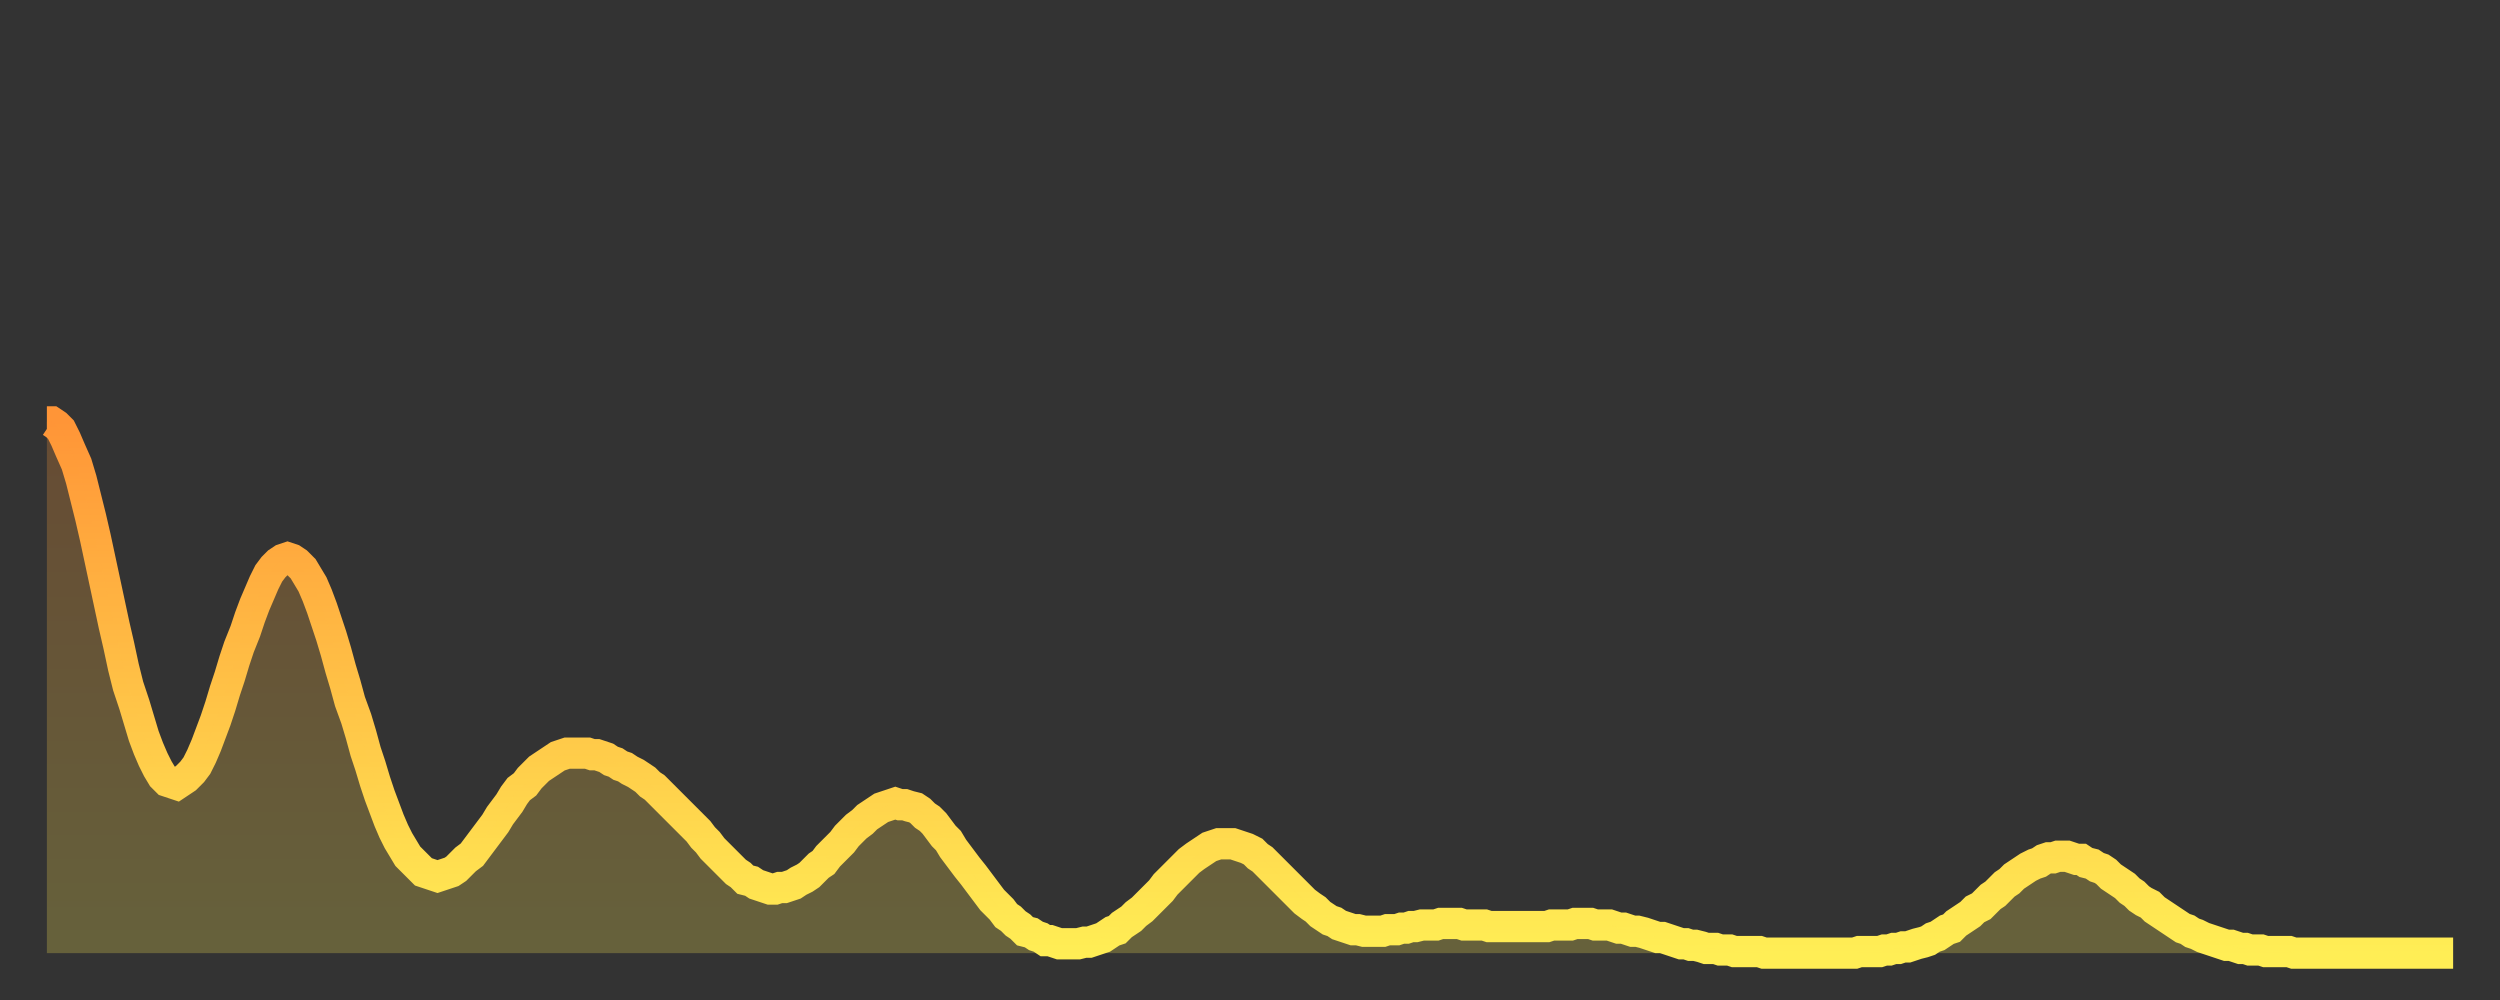
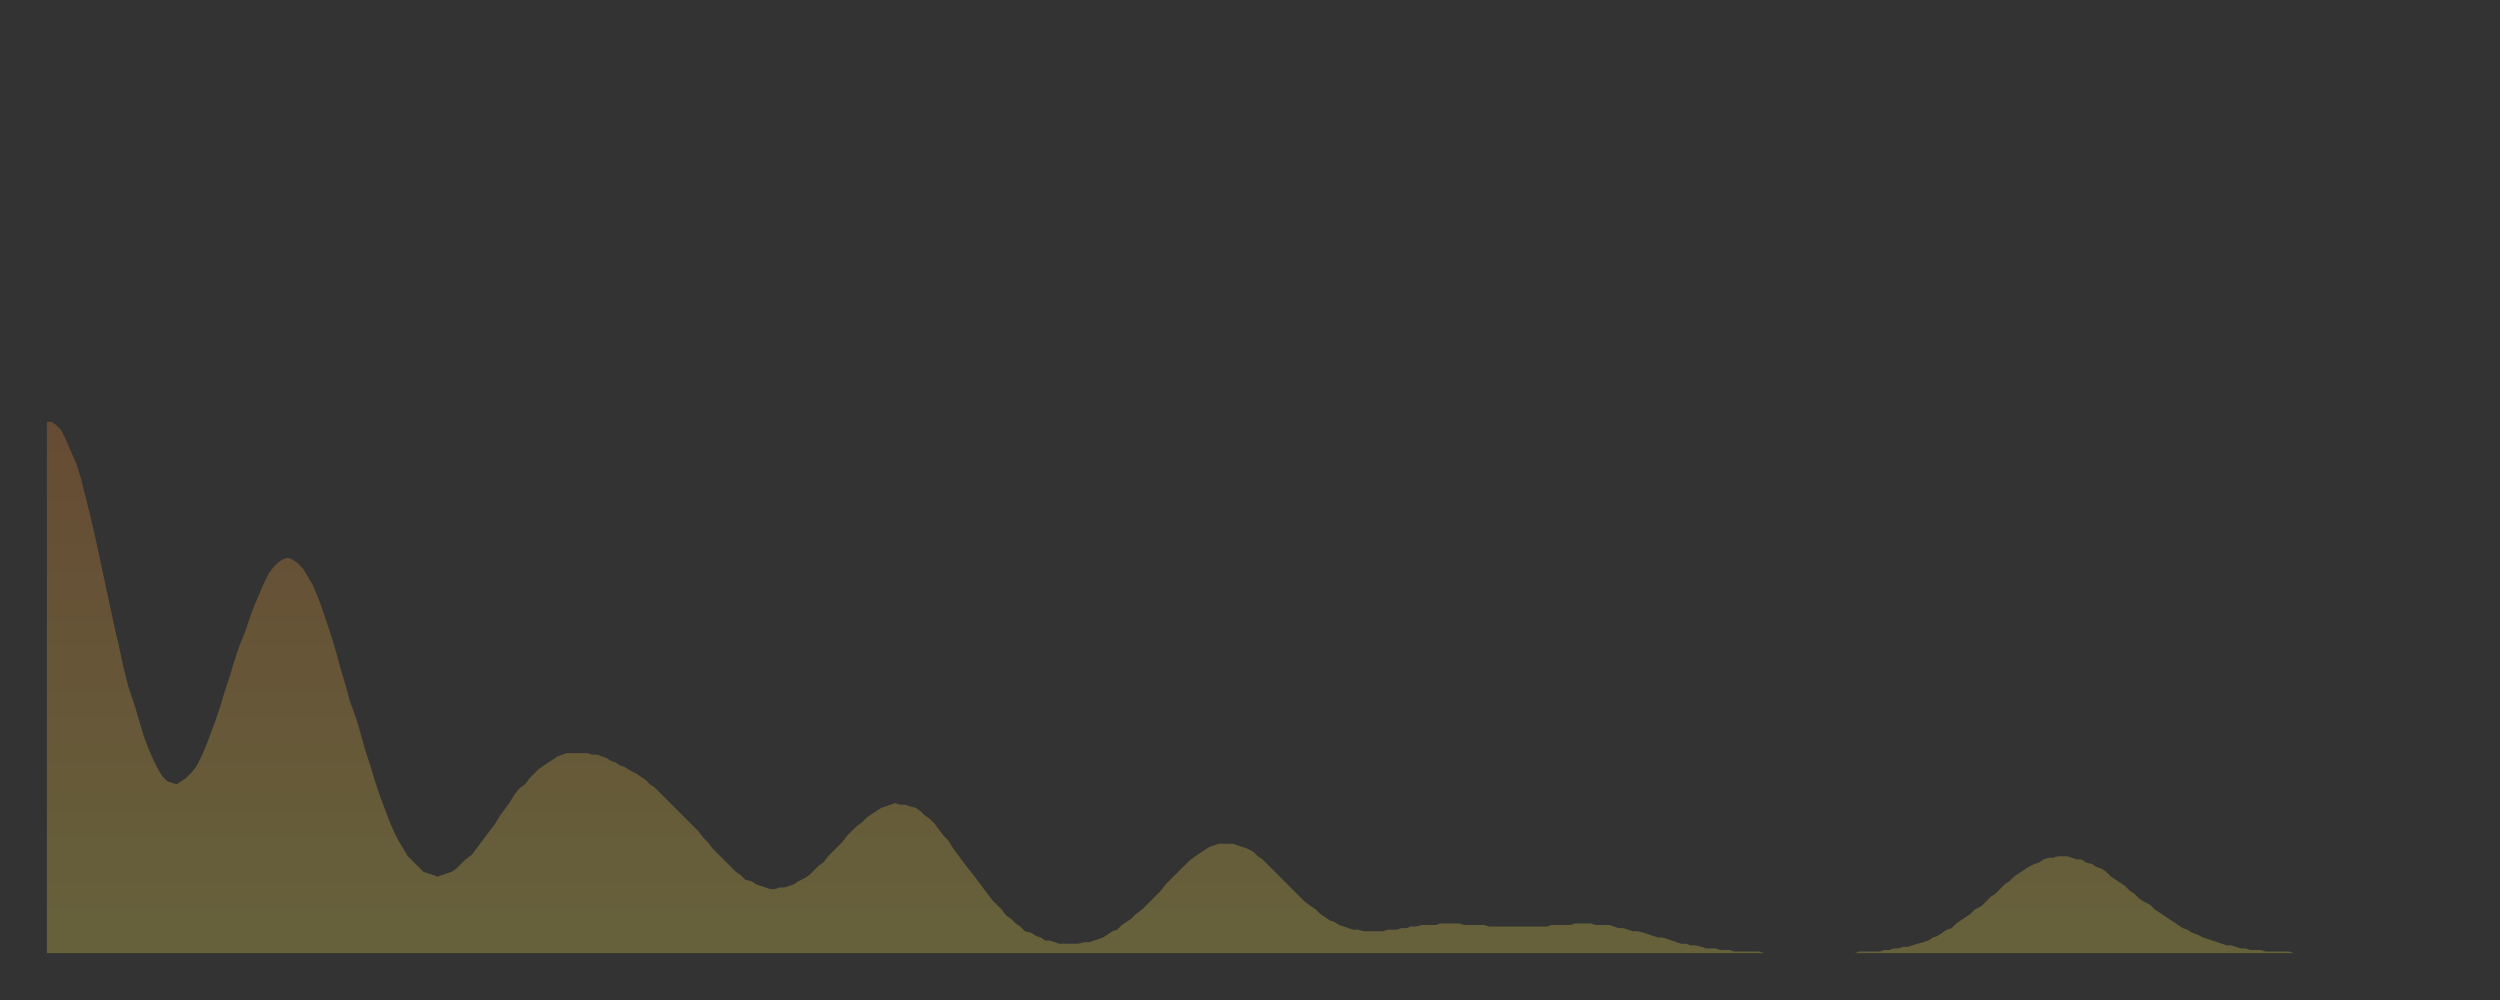
<svg xmlns="http://www.w3.org/2000/svg" baseProfile="full" height="64" version="1.1" width="160">
  <rect width="100%" height="100%" fill="#333333" stroke="none" />
  <defs>
    <linearGradient id="id3008" x1="0" x2="0" y1="0" y2="1">
      <stop offset="0%" stop-color="#ff9537" />
      <stop offset="50%" stop-color="#ffc146" />
      <stop offset="100%" stop-color="#ffee55" />
    </linearGradient>
  </defs>
  <g transform="translate(3,3)">
    <g>
-       <path d="M 0.0 24.0 0.3 24.0 0.6 24.2 0.9 24.5 1.2 25.1 1.5 25.8 1.9 26.7 2.2 27.7 2.5 28.9 2.8 30.1 3.1 31.4 3.4 32.8 3.7 34.2 4.0 35.6 4.3 37.0 4.6 38.3 4.9 39.7 5.2 40.9 5.6 42.1 5.9 43.1 6.2 44.1 6.5 44.9 6.8 45.6 7.1 46.2 7.4 46.7 7.7 47.0 8.0 47.1 8.3 47.2 8.6 47.0 8.9 46.8 9.3 46.4 9.6 46.0 9.9 45.4 10.2 44.7 10.5 43.9 10.8 43.1 11.1 42.2 11.4 41.2 11.7 40.3 12.0 39.3 12.3 38.4 12.7 37.4 13.0 36.5 13.3 35.7 13.6 35.0 13.9 34.3 14.2 33.7 14.5 33.3 14.8 33.0 15.1 32.8 15.4 32.7 15.7 32.8 16.0 33.0 16.4 33.4 16.7 33.9 17.0 34.4 17.3 35.1 17.6 35.9 17.9 36.8 18.2 37.7 18.5 38.7 18.8 39.8 19.1 40.8 19.4 41.9 19.8 43.0 20.1 44.0 20.4 45.1 20.7 46.0 21.0 47.0 21.3 47.9 21.6 48.7 21.9 49.5 22.2 50.2 22.5 50.8 22.8 51.3 23.1 51.8 23.5 52.2 23.8 52.5 24.1 52.8 24.4 52.9 24.7 53.0 25.0 53.1 25.3 53.0 25.6 52.9 25.9 52.8 26.2 52.6 26.5 52.3 26.8 52.0 27.2 51.7 27.5 51.3 27.8 50.9 28.1 50.5 28.4 50.1 28.7 49.7 29.0 49.2 29.3 48.8 29.6 48.4 29.9 47.9 30.2 47.5 30.6 47.2 30.9 46.8 31.2 46.5 31.5 46.2 31.8 46.0 32.1 45.8 32.4 45.6 32.7 45.4 33.0 45.3 33.3 45.2 33.6 45.2 33.9 45.2 34.3 45.2 34.6 45.2 34.9 45.3 35.2 45.3 35.5 45.4 35.8 45.5 36.1 45.7 36.4 45.8 36.7 46.0 37.0 46.1 37.3 46.3 37.7 46.5 38.0 46.7 38.3 46.9 38.6 47.2 38.9 47.4 39.2 47.7 39.5 48.0 39.8 48.3 40.1 48.6 40.4 48.9 40.7 49.2 41.0 49.5 41.4 49.9 41.7 50.2 42.0 50.6 42.3 50.9 42.6 51.3 42.9 51.6 43.2 51.9 43.5 52.2 43.8 52.5 44.1 52.8 44.4 53.0 44.7 53.3 45.1 53.4 45.4 53.6 45.7 53.7 46.0 53.8 46.3 53.9 46.6 53.9 46.9 53.8 47.2 53.8 47.5 53.7 47.8 53.6 48.1 53.4 48.5 53.2 48.8 53.0 49.1 52.7 49.4 52.4 49.7 52.2 50.0 51.8 50.3 51.5 50.6 51.2 50.9 50.9 51.2 50.5 51.5 50.2 51.8 49.9 52.2 49.6 52.5 49.3 52.8 49.1 53.1 48.9 53.4 48.7 53.7 48.6 54.0 48.5 54.3 48.4 54.6 48.5 54.9 48.5 55.2 48.6 55.6 48.7 55.9 48.9 56.2 49.2 56.5 49.4 56.8 49.7 57.1 50.1 57.4 50.5 57.7 50.8 58.0 51.3 58.3 51.7 58.6 52.1 58.9 52.5 59.3 53.0 59.6 53.4 59.9 53.8 60.2 54.2 60.5 54.6 60.8 54.9 61.1 55.2 61.4 55.6 61.7 55.8 62.0 56.1 62.3 56.3 62.6 56.6 63.0 56.7 63.3 56.9 63.6 57.0 63.9 57.2 64.2 57.2 64.5 57.3 64.8 57.4 65.1 57.4 65.4 57.4 65.7 57.4 66.0 57.4 66.4 57.3 66.7 57.3 67.0 57.2 67.3 57.1 67.6 57.0 67.9 56.8 68.2 56.6 68.5 56.5 68.8 56.2 69.1 56.0 69.4 55.8 69.7 55.5 70.1 55.2 70.4 54.9 70.7 54.6 71.0 54.3 71.3 54.0 71.6 53.6 71.9 53.3 72.2 53.0 72.5 52.7 72.8 52.4 73.1 52.1 73.5 51.8 73.8 51.6 74.1 51.4 74.4 51.2 74.7 51.1 75.0 51.0 75.3 51.0 75.6 51.0 75.9 51.0 76.2 51.1 76.5 51.2 76.8 51.3 77.2 51.5 77.5 51.8 77.8 52.0 78.1 52.3 78.4 52.6 78.7 52.9 79.0 53.2 79.3 53.5 79.6 53.8 79.9 54.1 80.2 54.4 80.5 54.7 80.9 55.0 81.2 55.2 81.5 55.5 81.8 55.7 82.1 55.9 82.4 56.0 82.7 56.2 83.0 56.3 83.3 56.4 83.6 56.5 83.9 56.5 84.3 56.6 84.6 56.6 84.9 56.6 85.2 56.6 85.5 56.6 85.8 56.5 86.1 56.5 86.4 56.5 86.7 56.4 87.0 56.4 87.3 56.3 87.6 56.3 88.0 56.2 88.3 56.2 88.6 56.2 88.9 56.2 89.2 56.1 89.5 56.1 89.8 56.1 90.1 56.1 90.4 56.1 90.7 56.2 91.0 56.2 91.4 56.2 91.7 56.2 92.0 56.2 92.3 56.3 92.6 56.3 92.9 56.3 93.2 56.3 93.5 56.3 93.8 56.3 94.1 56.3 94.4 56.3 94.7 56.3 95.1 56.3 95.4 56.3 95.7 56.3 96.0 56.3 96.3 56.2 96.6 56.2 96.9 56.2 97.2 56.2 97.5 56.2 97.8 56.1 98.1 56.1 98.4 56.1 98.8 56.1 99.1 56.2 99.4 56.2 99.7 56.2 100.0 56.2 100.3 56.3 100.6 56.4 100.9 56.4 101.2 56.5 101.5 56.6 101.8 56.6 102.2 56.7 102.5 56.8 102.8 56.9 103.1 57.0 103.4 57.0 103.7 57.1 104.0 57.2 104.3 57.3 104.6 57.4 104.9 57.4 105.2 57.5 105.5 57.5 105.9 57.6 106.2 57.7 106.5 57.7 106.8 57.7 107.1 57.8 107.4 57.8 107.7 57.8 108.0 57.9 108.3 57.9 108.6 57.9 108.9 57.9 109.3 57.9 109.6 57.9 109.9 58.0 110.2 58.0 110.5 58.0 110.8 58.0 111.1 58.0 111.4 58.0 111.7 58.0 112.0 58.0 112.3 58.0 112.6 58.0 113.0 58.0 113.3 58.0 113.6 58.0 113.9 58.0 114.2 58.0 114.5 58.0 114.8 58.0 115.1 58.0 115.4 58.0 115.7 58.0 116.0 57.9 116.3 57.9 116.7 57.9 117.0 57.9 117.3 57.9 117.6 57.8 117.9 57.8 118.2 57.7 118.5 57.7 118.8 57.6 119.1 57.6 119.4 57.5 119.7 57.4 120.1 57.3 120.4 57.2 120.7 57.0 121.0 56.9 121.3 56.7 121.6 56.5 121.9 56.4 122.2 56.1 122.5 55.9 122.8 55.7 123.1 55.5 123.4 55.2 123.8 55.0 124.1 54.7 124.4 54.4 124.7 54.2 125.0 53.9 125.3 53.6 125.6 53.4 125.9 53.1 126.2 52.9 126.5 52.7 126.8 52.5 127.2 52.3 127.5 52.2 127.8 52.0 128.1 51.9 128.4 51.9 128.7 51.8 129.0 51.8 129.3 51.8 129.6 51.9 129.9 52.0 130.2 52.0 130.5 52.2 130.9 52.3 131.2 52.5 131.5 52.6 131.8 52.8 132.1 53.1 132.4 53.3 132.7 53.5 133.0 53.7 133.3 54.0 133.6 54.2 133.9 54.5 134.2 54.7 134.6 54.9 134.9 55.2 135.2 55.4 135.5 55.6 135.8 55.8 136.1 56.0 136.4 56.2 136.7 56.4 137.0 56.5 137.3 56.7 137.6 56.8 138.0 57.0 138.3 57.1 138.6 57.2 138.9 57.3 139.2 57.4 139.5 57.5 139.8 57.5 140.1 57.6 140.4 57.7 140.7 57.7 141.0 57.8 141.3 57.8 141.7 57.8 142.0 57.9 142.3 57.9 142.6 57.9 142.9 57.9 143.2 57.9 143.5 57.9 143.8 58.0 144.1 58.0 144.4 58.0 144.7 58.0 145.1 58.0 145.4 58.0 145.7 58.0 146.0 58.0 146.3 58.0 146.6 58.0 146.9 58.0 147.2 58.0 147.5 58.0 147.8 58.0 148.1 58.0 148.4 58.0 148.8 58.0 149.1 58.0 149.4 58.0 149.7 58.0 150.0 58.0 150.3 58.0 150.6 58.0 150.9 58.0 151.2 58.0 151.5 58.0 151.8 58.0 152.1 58.0 152.5 58.0 152.8 58.0 153.1 58.0 153.4 58.0 153.7 58.0 154.0 58.0" fill="none" id="graph-curve" opacity="1" stroke="url(#id3008)" stroke-width="2" />
      <path d="M 0 58 L 0.0 24.0 0.3 24.0 0.6 24.2 0.9 24.5 1.2 25.1 1.5 25.8 1.9 26.7 2.2 27.7 2.5 28.9 2.8 30.1 3.1 31.4 3.4 32.8 3.7 34.2 4.0 35.6 4.3 37.0 4.6 38.3 4.9 39.7 5.2 40.9 5.6 42.1 5.9 43.1 6.2 44.1 6.5 44.9 6.8 45.6 7.1 46.2 7.4 46.7 7.7 47.0 8.0 47.1 8.3 47.2 8.6 47.0 8.9 46.8 9.3 46.4 9.6 46.0 9.9 45.4 10.2 44.7 10.5 43.9 10.8 43.1 11.1 42.2 11.4 41.2 11.7 40.3 12.0 39.3 12.3 38.4 12.7 37.4 13.0 36.5 13.3 35.7 13.6 35.0 13.9 34.3 14.2 33.7 14.5 33.3 14.8 33.0 15.1 32.8 15.4 32.7 15.7 32.8 16.0 33.0 16.4 33.4 16.7 33.9 17.0 34.4 17.3 35.1 17.6 35.9 17.9 36.8 18.2 37.7 18.5 38.7 18.8 39.8 19.1 40.8 19.4 41.9 19.8 43.0 20.1 44.0 20.4 45.1 20.7 46.0 21.0 47.0 21.3 47.9 21.6 48.7 21.9 49.5 22.2 50.2 22.5 50.8 22.8 51.3 23.1 51.8 23.5 52.2 23.8 52.5 24.1 52.8 24.4 52.9 24.7 53.0 25.0 53.1 25.3 53.0 25.6 52.9 25.9 52.8 26.2 52.6 26.5 52.3 26.8 52.0 27.2 51.7 27.5 51.3 27.8 50.9 28.1 50.5 28.4 50.1 28.7 49.7 29.0 49.2 29.3 48.8 29.6 48.4 29.9 47.9 30.2 47.5 30.6 47.2 30.9 46.8 31.2 46.5 31.5 46.2 31.8 46.0 32.1 45.8 32.4 45.6 32.7 45.4 33.0 45.3 33.3 45.2 33.6 45.2 33.9 45.2 34.3 45.2 34.6 45.2 34.9 45.3 35.2 45.3 35.5 45.4 35.8 45.5 36.1 45.7 36.4 45.8 36.7 46.0 37.0 46.1 37.3 46.3 37.7 46.5 38.0 46.7 38.3 46.9 38.6 47.2 38.9 47.4 39.2 47.7 39.5 48.0 39.8 48.3 40.1 48.6 40.4 48.9 40.7 49.2 41.0 49.5 41.4 49.9 41.7 50.2 42.0 50.6 42.3 50.9 42.6 51.3 42.9 51.6 43.2 51.9 43.5 52.2 43.8 52.5 44.1 52.8 44.4 53.0 44.7 53.3 45.1 53.4 45.4 53.6 45.7 53.7 46.0 53.8 46.3 53.9 46.6 53.9 46.9 53.8 47.2 53.8 47.5 53.7 47.8 53.6 48.1 53.4 48.5 53.2 48.8 53.0 49.1 52.7 49.4 52.4 49.7 52.2 50.0 51.8 50.3 51.5 50.6 51.2 50.9 50.9 51.2 50.5 51.5 50.2 51.8 49.9 52.2 49.6 52.5 49.3 52.8 49.1 53.1 48.9 53.4 48.7 53.7 48.6 54.0 48.5 54.3 48.4 54.6 48.5 54.9 48.5 55.2 48.6 55.6 48.7 55.9 48.9 56.2 49.2 56.5 49.4 56.8 49.7 57.1 50.1 57.4 50.5 57.7 50.8 58.0 51.3 58.3 51.7 58.6 52.1 58.9 52.5 59.3 53.0 59.6 53.4 59.9 53.8 60.2 54.2 60.5 54.6 60.8 54.9 61.1 55.2 61.4 55.6 61.7 55.8 62.0 56.1 62.3 56.3 62.6 56.6 63.0 56.7 63.3 56.9 63.6 57.0 63.9 57.2 64.2 57.2 64.5 57.3 64.8 57.4 65.1 57.4 65.4 57.4 65.7 57.4 66.0 57.4 66.4 57.3 66.7 57.3 67.0 57.2 67.3 57.1 67.6 57.0 67.9 56.8 68.2 56.6 68.5 56.5 68.8 56.2 69.1 56.0 69.4 55.8 69.7 55.5 70.1 55.2 70.4 54.9 70.7 54.6 71.0 54.3 71.3 54.0 71.6 53.6 71.9 53.3 72.2 53.0 72.5 52.7 72.8 52.4 73.1 52.1 73.5 51.8 73.8 51.6 74.1 51.4 74.4 51.2 74.7 51.1 75.0 51.0 75.3 51.0 75.6 51.0 75.9 51.0 76.2 51.1 76.5 51.2 76.8 51.3 77.2 51.5 77.5 51.8 77.8 52.0 78.1 52.3 78.4 52.6 78.7 52.9 79.0 53.2 79.3 53.5 79.6 53.8 79.9 54.1 80.2 54.4 80.5 54.7 80.9 55.0 81.2 55.2 81.5 55.5 81.8 55.7 82.1 55.9 82.4 56.0 82.7 56.2 83.0 56.3 83.3 56.4 83.6 56.5 83.9 56.5 84.3 56.6 84.6 56.6 84.9 56.6 85.2 56.6 85.5 56.6 85.8 56.5 86.1 56.5 86.4 56.5 86.7 56.4 87.0 56.4 87.3 56.3 87.6 56.3 88.0 56.2 88.3 56.2 88.6 56.2 88.9 56.2 89.2 56.1 89.5 56.1 89.8 56.1 90.1 56.1 90.4 56.1 90.7 56.2 91.0 56.2 91.4 56.2 91.7 56.2 92.0 56.2 92.3 56.3 92.6 56.3 92.9 56.3 93.2 56.3 93.5 56.3 93.8 56.3 94.1 56.3 94.4 56.3 94.7 56.3 95.1 56.3 95.4 56.3 95.7 56.3 96.0 56.3 96.3 56.2 96.6 56.2 96.9 56.2 97.2 56.2 97.5 56.2 97.8 56.1 98.1 56.1 98.4 56.1 98.8 56.1 99.1 56.2 99.4 56.2 99.7 56.2 100.0 56.2 100.3 56.3 100.6 56.4 100.9 56.4 101.2 56.5 101.5 56.6 101.8 56.6 102.2 56.7 102.5 56.8 102.8 56.9 103.1 57.0 103.4 57.0 103.7 57.1 104.0 57.2 104.3 57.3 104.6 57.4 104.9 57.4 105.2 57.5 105.5 57.5 105.9 57.6 106.2 57.7 106.5 57.7 106.8 57.7 107.1 57.8 107.4 57.8 107.7 57.8 108.0 57.9 108.3 57.9 108.6 57.9 108.9 57.9 109.3 57.9 109.6 57.9 109.9 58.0 110.2 58.0 110.5 58.0 110.8 58.0 111.1 58.0 111.4 58.0 111.7 58.0 112.0 58.0 112.3 58.0 112.6 58.0 113.0 58.0 113.3 58.0 113.6 58.0 113.9 58.0 114.2 58.0 114.5 58.0 114.8 58.0 115.1 58.0 115.4 58.0 115.7 58.0 116.0 57.9 116.3 57.9 116.7 57.9 117.0 57.9 117.3 57.9 117.6 57.8 117.9 57.8 118.2 57.7 118.5 57.7 118.8 57.6 119.1 57.6 119.4 57.5 119.7 57.4 120.1 57.3 120.4 57.2 120.7 57.0 121.0 56.9 121.3 56.7 121.6 56.5 121.9 56.4 122.2 56.1 122.5 55.9 122.8 55.7 123.1 55.5 123.4 55.2 123.8 55.0 124.1 54.7 124.4 54.4 124.7 54.2 125.0 53.9 125.3 53.6 125.6 53.4 125.9 53.1 126.2 52.9 126.5 52.7 126.8 52.5 127.2 52.3 127.5 52.2 127.8 52.0 128.1 51.9 128.4 51.9 128.7 51.8 129.0 51.8 129.3 51.8 129.6 51.9 129.9 52.0 130.2 52.0 130.5 52.2 130.9 52.3 131.2 52.5 131.5 52.6 131.8 52.8 132.1 53.1 132.4 53.3 132.7 53.5 133.0 53.7 133.3 54.0 133.6 54.2 133.9 54.5 134.2 54.7 134.6 54.9 134.9 55.2 135.2 55.4 135.5 55.6 135.8 55.8 136.1 56.0 136.4 56.2 136.7 56.4 137.0 56.5 137.3 56.7 137.6 56.8 138.0 57.0 138.3 57.1 138.6 57.2 138.9 57.3 139.2 57.4 139.5 57.5 139.8 57.5 140.1 57.6 140.4 57.7 140.7 57.7 141.0 57.8 141.3 57.8 141.7 57.8 142.0 57.9 142.3 57.9 142.6 57.9 142.9 57.9 143.2 57.9 143.5 57.9 143.8 58.0 144.1 58.0 144.4 58.0 144.7 58.0 145.1 58.0 145.4 58.0 145.7 58.0 146.0 58.0 146.3 58.0 146.6 58.0 146.9 58.0 147.2 58.0 147.5 58.0 147.8 58.0 148.1 58.0 148.4 58.0 148.8 58.0 149.1 58.0 149.4 58.0 149.7 58.0 150.0 58.0 150.3 58.0 150.6 58.0 150.9 58.0 151.2 58.0 151.5 58.0 151.8 58.0 152.1 58.0 152.5 58.0 152.8 58.0 153.1 58.0 153.4 58.0 153.7 58.0 154.0 58.0 154 58" fill="url(#id3008)" fill-opacity=".25" id="graph-shadow" />
    </g>
  </g>
</svg>